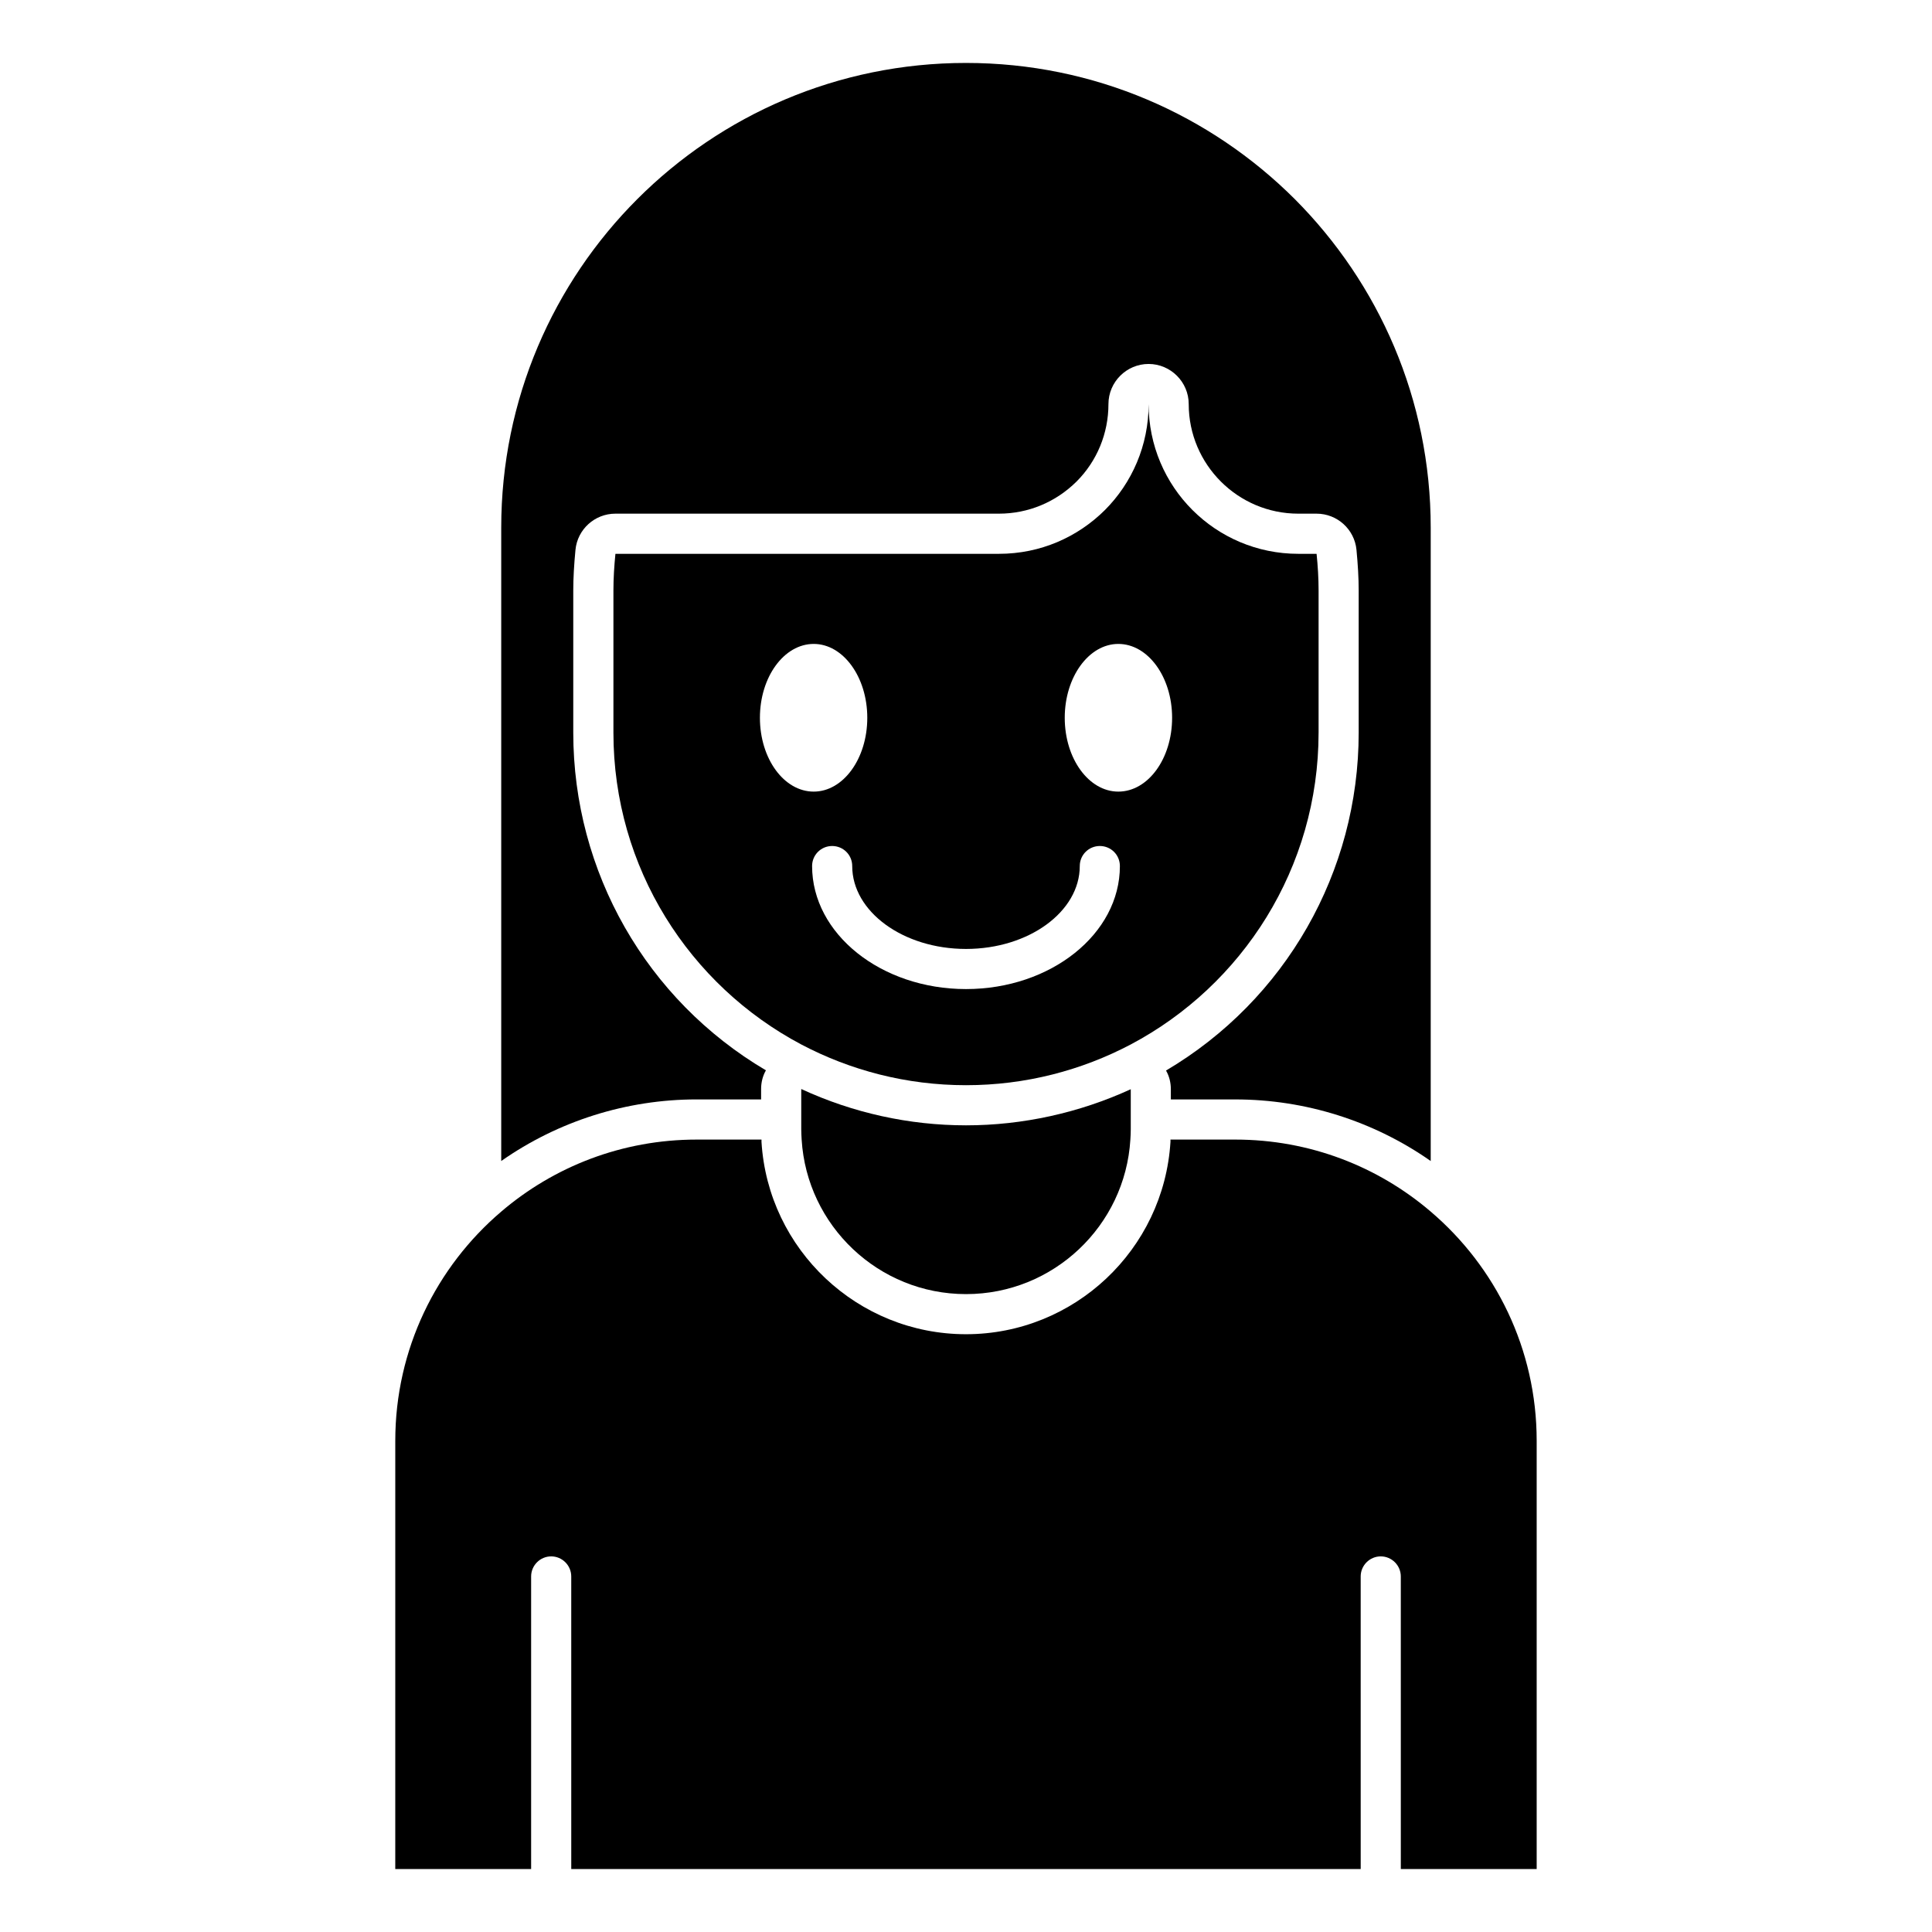
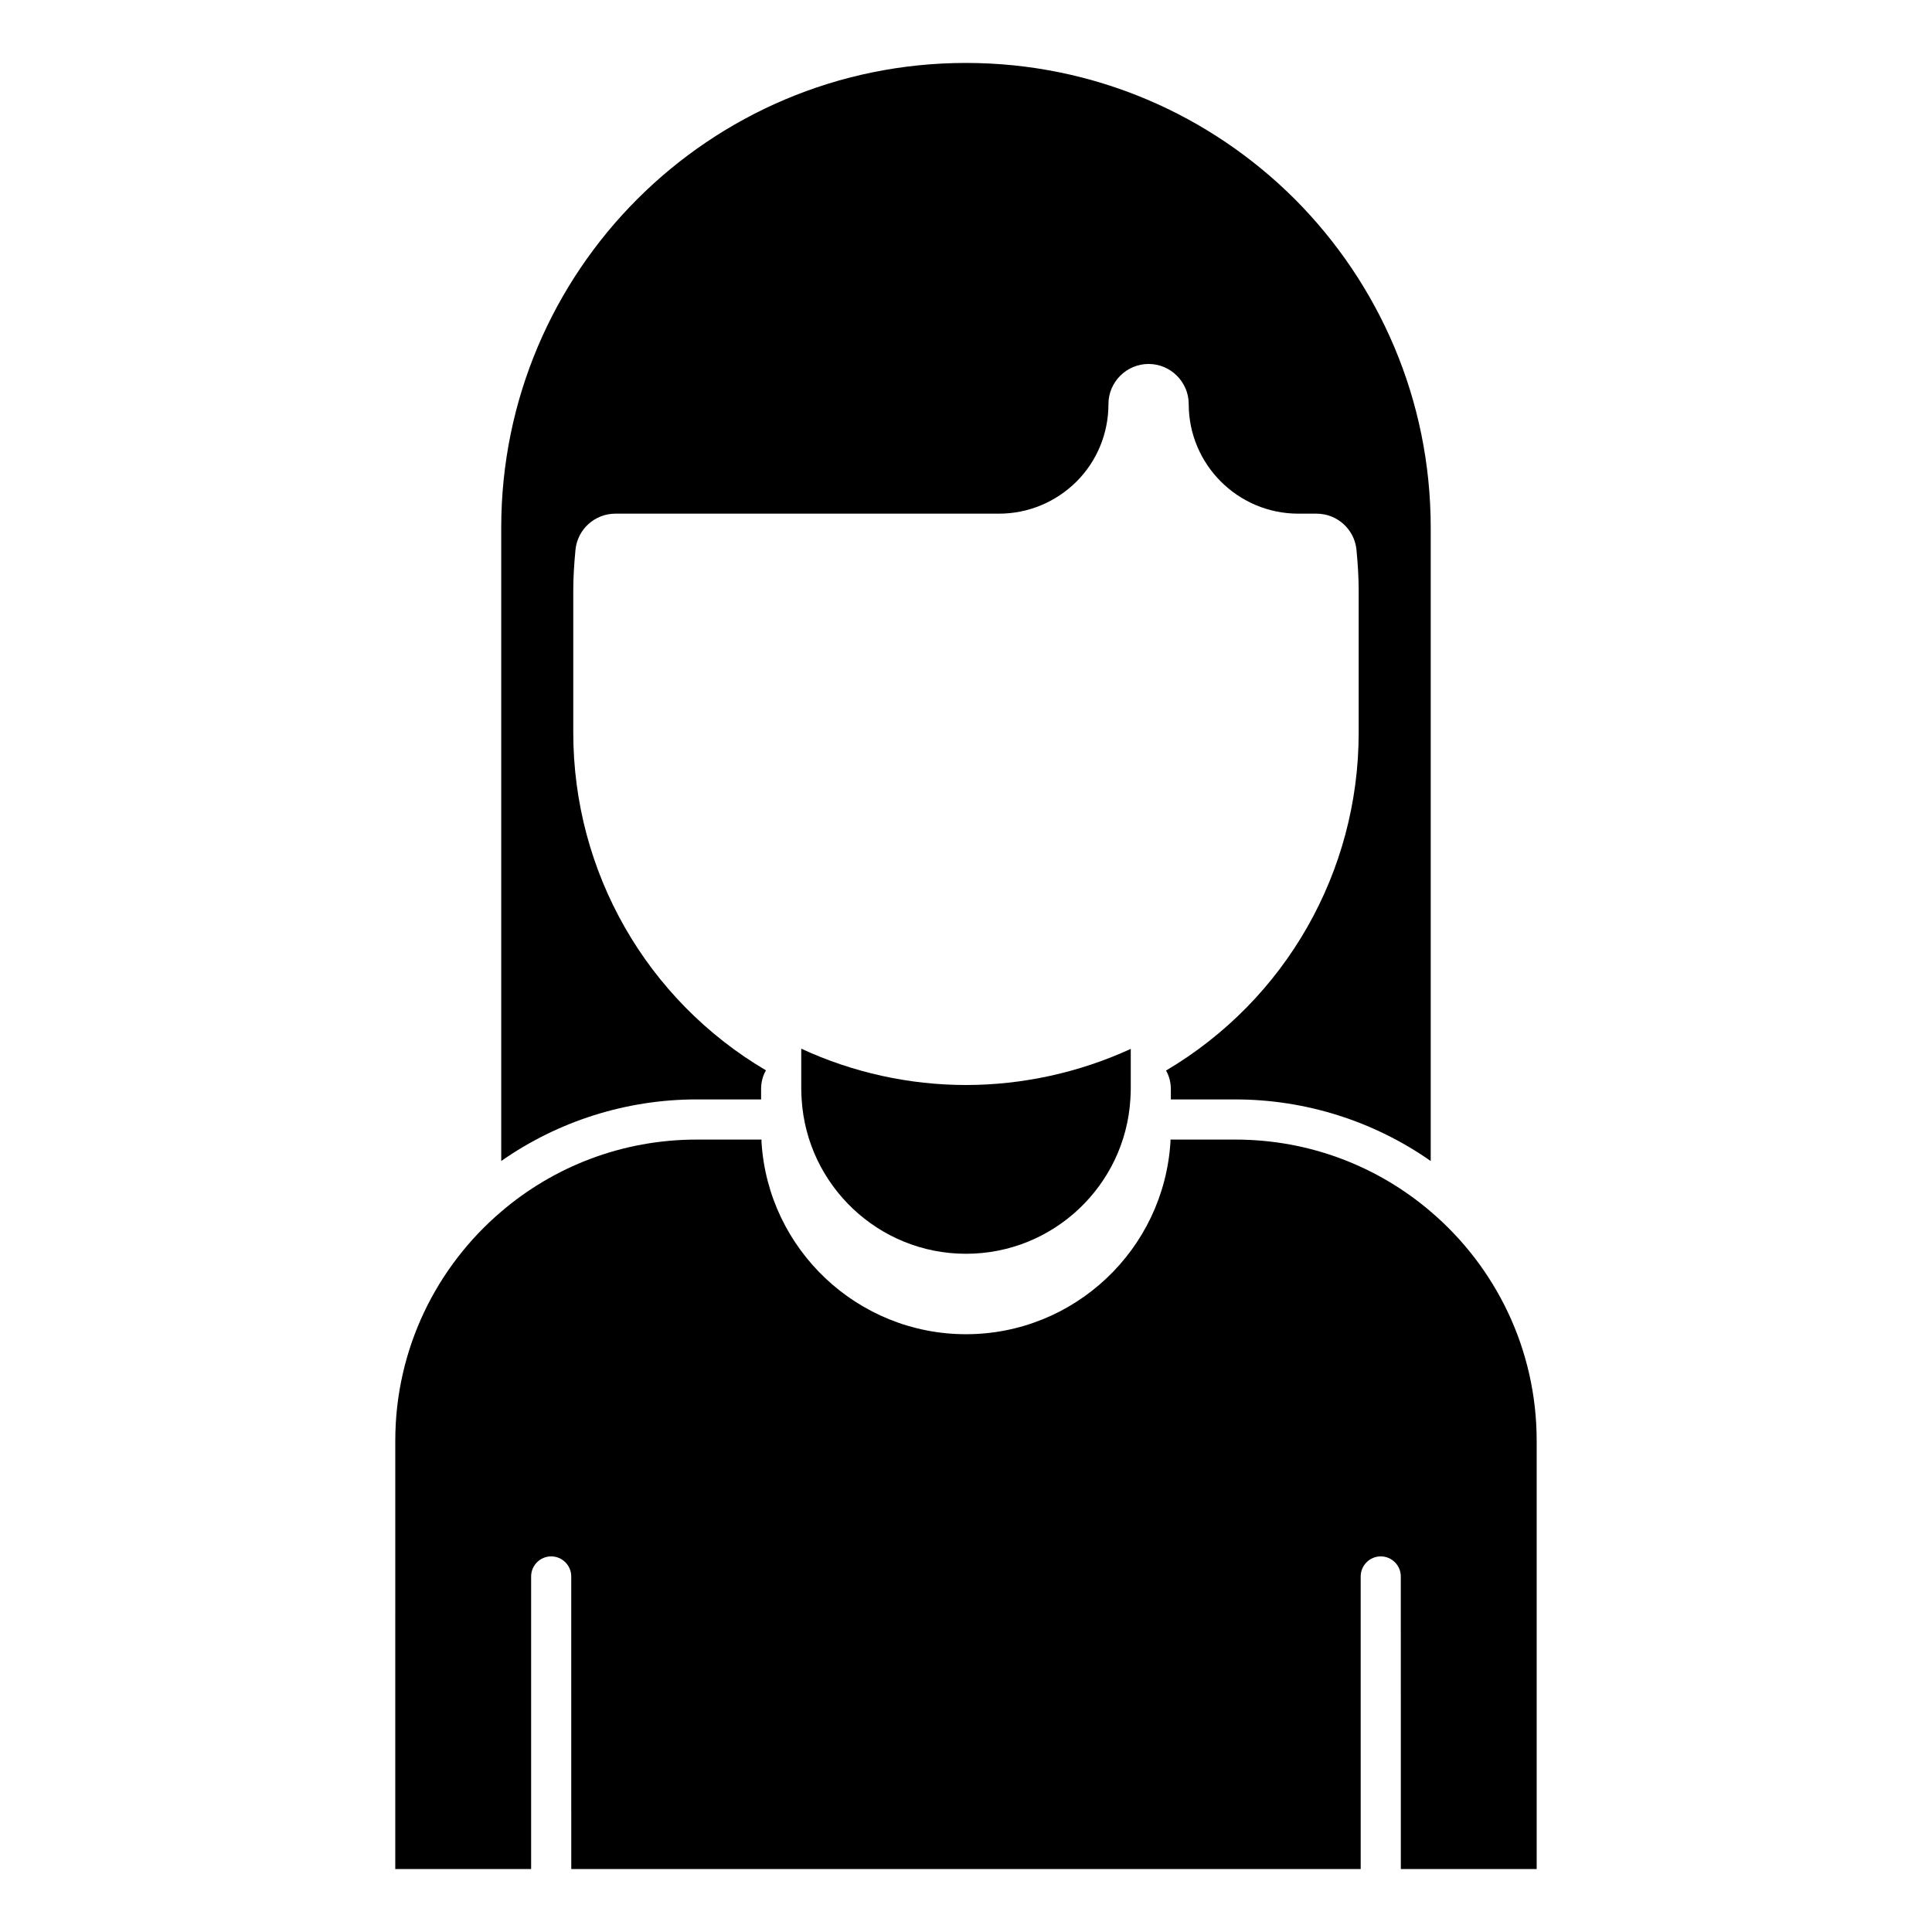
<svg xmlns="http://www.w3.org/2000/svg" fill="#000000" width="800px" height="800px" version="1.1" viewBox="144 144 512 512">
  <g>
    <path d="m345.7 435.36v-2.766c0-1.754 0.426-3.457 1.277-4.945-31.641-18.668-51.055-52.543-51.055-89.5v-37.652c0-3.352 0.211-6.859 0.586-10.797 0.531-5.426 5.106-9.574 10.582-9.574h101.62c7.766 0 15.051-3.031 20.582-8.508 5.426-5.426 8.457-12.762 8.457-20.527 0-5.852 4.785-10.637 10.637-10.637 5.852 0 10.637 4.785 10.637 10.637 0 16.008 13.027 29.035 29.035 29.035h4.84c5.477 0 10.051 4.148 10.582 9.574 0.371 3.934 0.586 7.445 0.586 10.797v37.652c0 36.961-19.41 70.836-51.055 89.555 0.852 1.488 1.277 3.191 1.277 4.945v2.711h17.07c18.613 0 36.695 5.742 51.797 16.324v-167.84c0-34.035-13.773-64.773-36.055-87.109-22.336-22.281-53.074-36.055-87.109-36.055-68.016 0-123.16 55.148-123.16 123.16v167.84c15.102-10.582 33.184-16.324 51.797-16.324z" />
    <path d="m523.16 465.09c-13.934-11.914-32.016-19.09-51.797-19.09h-17.176v0.586c-1.758 28.609-25.527 50.996-54.191 50.996s-52.434-22.387-54.191-50.945v-0.637h-17.176c-19.781 0-37.863 7.18-51.797 19.09-17.176 14.625-28.078 36.43-28.078 60.73l-0.004 113.49h36.004v-77.535c0-2.926 2.394-5.316 5.316-5.316 2.926 0 5.316 2.394 5.316 5.316l0.004 77.535h209.21l-0.004-77.535c0-2.926 2.394-5.316 5.316-5.316 2.926 0 5.316 2.394 5.316 5.316l0.004 77.535h36.004v-113.49c0-24.301-10.902-46.105-28.078-60.73z" />
-     <path d="m356.34 432.6v10.688c0 0.902 0.055 1.809 0.105 2.711 1.387 22.816 20.371 40.953 43.559 40.953s42.172-18.133 43.555-40.949c0.055-0.902 0.105-1.809 0.105-2.711v-10.637c-13.668 6.273-28.664 9.57-43.66 9.57-15.051 0-29.996-3.297-43.664-9.625z" />
-     <path d="m493.44 338.15v-37.652c0-3.297-0.211-6.543-0.531-9.73h-4.84c-21.91 0-39.672-17.711-39.672-39.672 0 10.953-4.414 20.898-11.594 28.078-7.231 7.18-17.07 11.594-28.078 11.594h-101.63c-0.32 3.191-0.531 6.434-0.531 9.73v37.652c0 35.844 20.156 66.953 49.777 82.641 13.027 6.863 27.863 10.797 43.66 10.797 15.793 0 30.633-3.934 43.66-10.797 29.621-15.684 49.777-46.797 49.777-82.641zm-53.074-23.504c7.871 0 14.254 8.773 14.254 19.57 0 10.848-6.383 19.57-14.254 19.57-7.816 0-14.199-8.723-14.199-19.57 0-10.797 6.379-19.57 14.199-19.57zm-94.98 19.57c0-10.797 6.383-19.57 14.254-19.57 7.816 0 14.199 8.773 14.199 19.57 0 10.848-6.383 19.57-14.199 19.57-7.871 0-14.254-8.723-14.254-19.57zm54.617 71.898c-22.496 0-40.789-14.625-40.789-32.598 0-2.977 2.394-5.316 5.316-5.316 2.926 0 5.316 2.34 5.316 5.316 0 12.07 13.508 21.965 30.152 21.965 16.645 0 30.152-9.891 30.152-21.965 0-2.977 2.394-5.316 5.316-5.316 2.926 0 5.316 2.34 5.316 5.316 0.008 17.973-18.289 32.598-40.781 32.598z" />
+     <path d="m356.34 432.6c0 0.902 0.055 1.809 0.105 2.711 1.387 22.816 20.371 40.953 43.559 40.953s42.172-18.133 43.555-40.949c0.055-0.902 0.105-1.809 0.105-2.711v-10.637c-13.668 6.273-28.664 9.57-43.66 9.57-15.051 0-29.996-3.297-43.664-9.625z" />
  </g>
</svg>